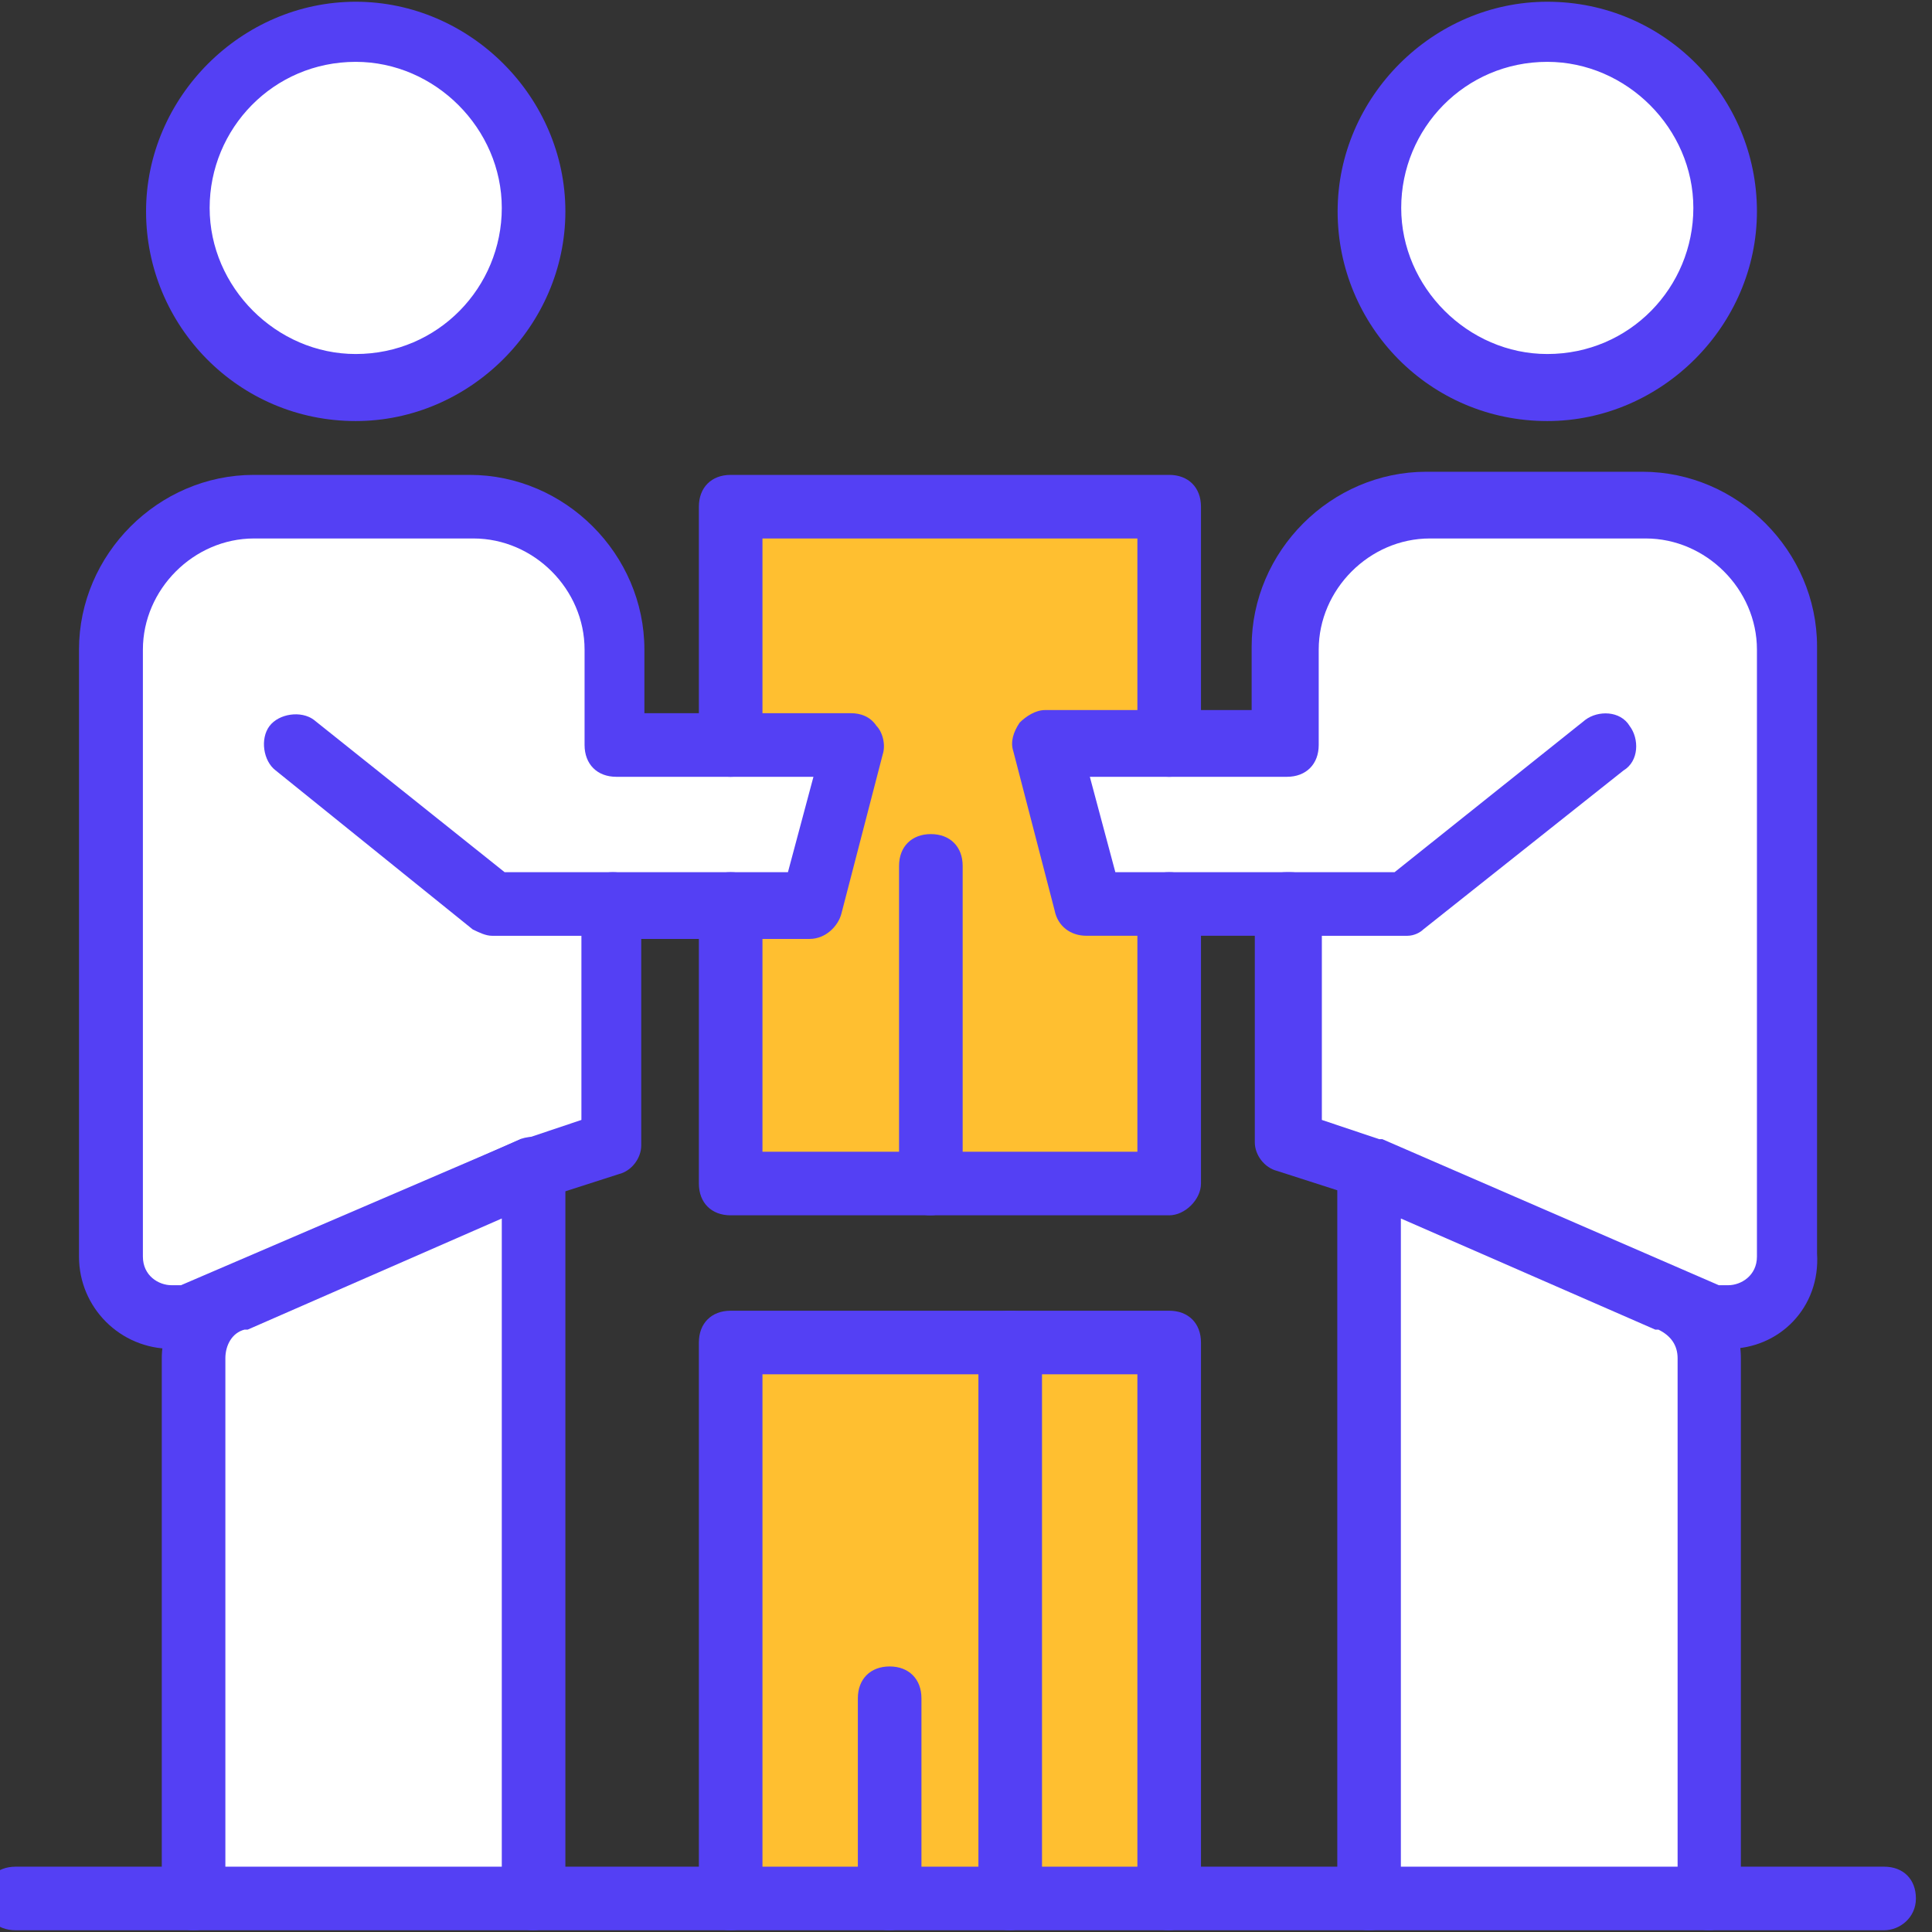
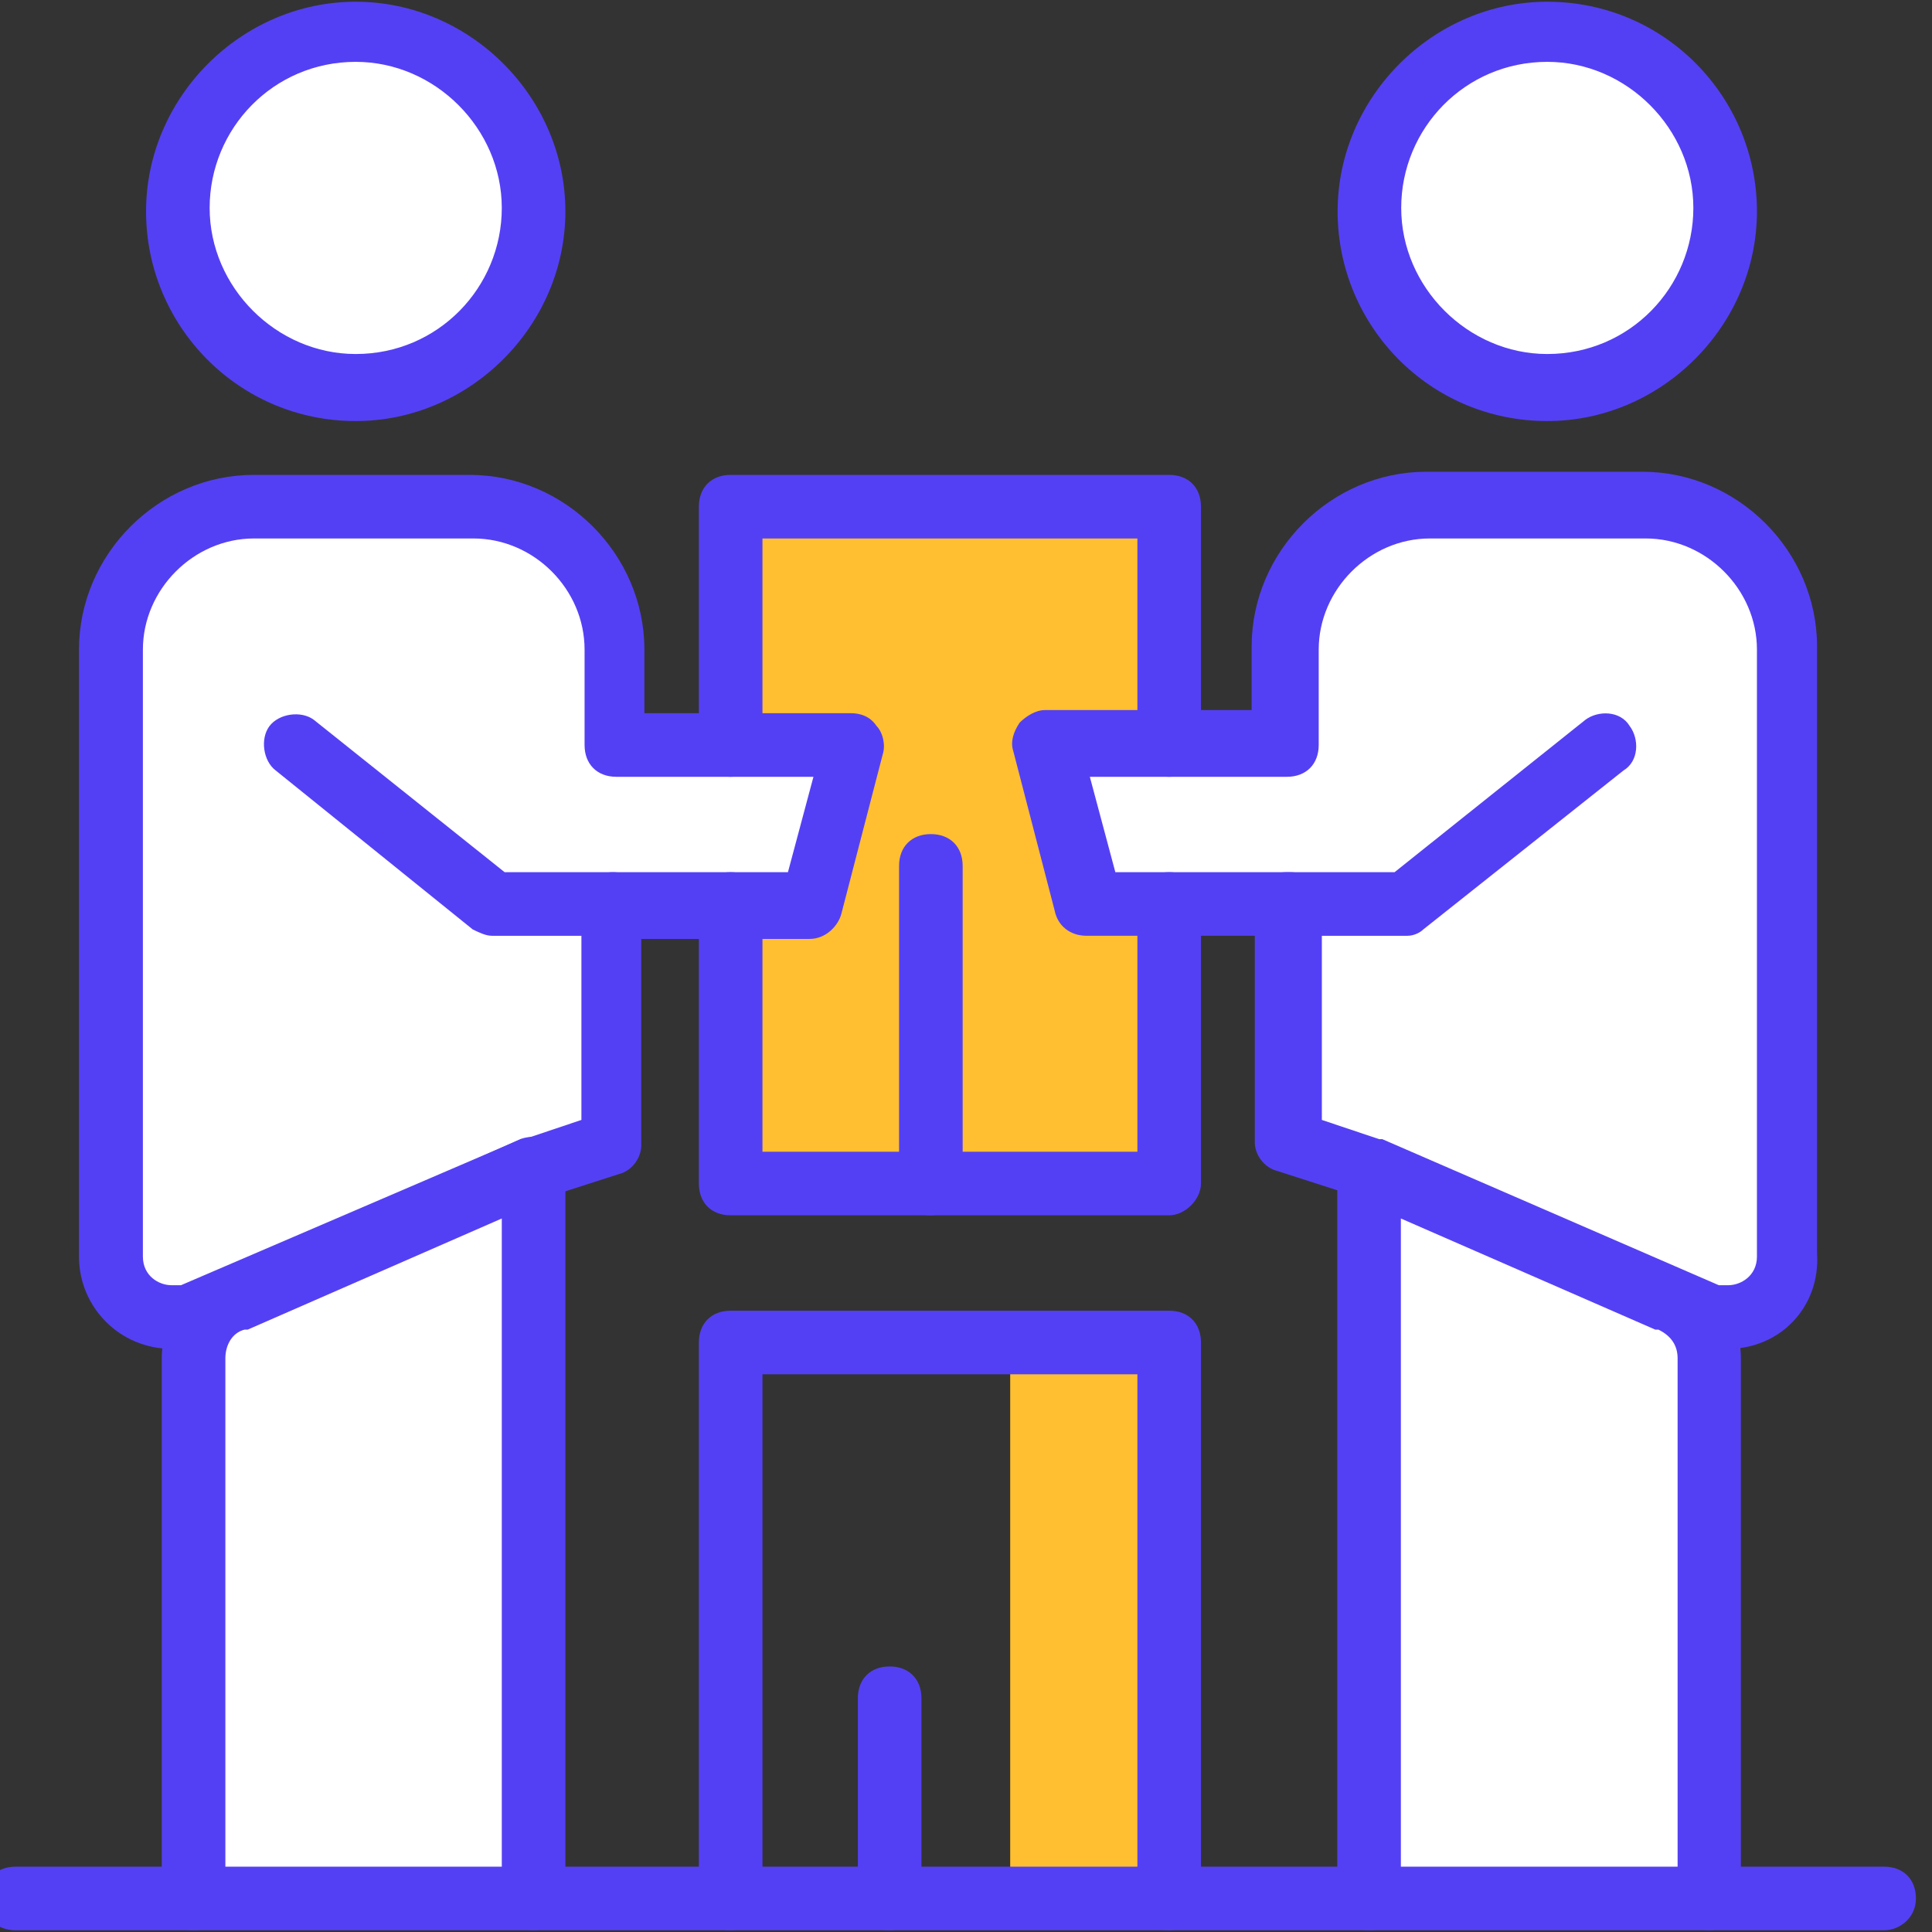
<svg xmlns="http://www.w3.org/2000/svg" version="1.1" width="80" height="80" viewBox="0 0 80 80">
  <rect x="0" y="0" width="80" height="80" fill="#333333" stroke="none" />
  <svg width="81" height="80" viewBox="0 0 81 80" fill="none" x="-1" y="0">
    <g clip-path="url(#clip0_1057_8250)">
      <path d="M49.413 55.591H42.83V78.612H49.413V55.591Z" fill="#FFBF30" />
-       <path d="M37.838 78.612H31.255V55.591H42.831V78.612H37.838Z" fill="#FFBF30" />
      <path d="M23.095 48.486V78.612H8.886V56.242C8.886 55.187 9.538 54.274 10.593 53.87L23.095 48.486Z" fill="white" />
-       <path d="M71.782 56.242V78.612H57.573V48.486L70.074 53.883C71.117 54.274 71.782 55.2 71.782 56.242Z" fill="white" />
+       <path d="M71.782 56.242V78.612H57.573V48.486C71.117 54.274 71.782 55.2 71.782 56.242Z" fill="white" />
      <path d="M39.546 49.008H31.255V37.432H34.54L36.248 30.849H31.255V20.981H49.414V30.849H44.408L46.115 37.432H49.414V49.008H39.546Z" fill="#FFBF30" />
      <path d="M54.275 37.432H49.283H45.998L44.29 30.849H49.296H54.288V26.899C54.288 23.614 56.922 20.981 60.207 20.981H69.149C72.434 20.981 75.067 23.614 75.067 26.899V52.032C75.067 53.479 73.881 54.535 72.564 54.535C72.304 54.535 72.043 54.535 71.769 54.404L57.56 48.486L54.275 47.43V37.432Z" fill="white" />
      <path d="M26.379 37.432V47.3L23.095 48.486L8.886 54.535C7.308 55.056 5.601 53.883 5.601 52.162V26.899C5.601 23.614 8.234 20.981 11.519 20.981H20.461C23.746 20.981 26.379 23.614 26.379 26.899V30.849H31.372H36.378L34.67 37.432H31.385H26.379Z" fill="white" />
      <path d="M15.729 1.375C19.797 1.375 23.095 4.673 23.095 8.74C23.095 12.807 19.797 16.106 15.729 16.106C11.662 16.106 8.364 12.807 8.364 8.74C8.364 4.673 11.662 1.375 15.729 1.375Z" fill="white" />
      <path d="M65.069 1.375C69.136 1.375 72.434 4.673 72.434 8.74C72.434 12.807 69.136 16.106 65.069 16.106C61.002 16.106 57.704 12.807 57.704 8.74C57.704 4.673 61.002 1.375 65.069 1.375Z" fill="white" />
      <path d="M23.094 79.928C22.299 79.928 21.778 79.407 21.778 78.612V50.455L11.258 55.056H11.128C10.606 55.187 10.332 55.708 10.332 56.242V78.612C10.332 79.407 9.811 79.928 9.016 79.928C8.221 79.928 7.699 79.407 7.699 78.612V56.242C7.699 54.665 8.755 53.218 10.202 52.684L22.573 47.157C22.964 47.026 23.498 47.026 23.759 47.287C24.15 47.548 24.411 47.939 24.411 48.343V78.468C24.411 79.276 23.759 79.928 23.094 79.928Z" fill="#5440F4" />
      <path d="M15.73 17.435C10.867 17.435 7.048 13.485 7.048 8.753C7.048 4.021 10.998 0.072 15.73 0.072C20.462 0.072 24.411 4.021 24.411 8.753C24.411 13.485 20.462 17.435 15.73 17.435ZM15.73 2.561C12.314 2.561 9.681 5.325 9.681 8.61C9.681 11.895 12.445 14.659 15.73 14.659C19.145 14.659 21.778 11.895 21.778 8.61C21.778 5.325 19.015 2.561 15.73 2.561Z" fill="#5440F4" />
      <path d="M26.379 38.749H21.373C21.113 38.749 20.852 38.618 20.578 38.488L12.418 31.905C11.896 31.514 11.766 30.588 12.157 30.067C12.548 29.545 13.474 29.415 13.995 29.806L21.895 36.115H26.366C27.161 36.115 27.683 36.637 27.683 37.432C27.696 38.227 27.044 38.749 26.379 38.749Z" fill="#5440F4" />
      <path d="M71.782 79.928C70.987 79.928 70.466 79.407 70.466 78.612V56.242C70.466 55.721 70.205 55.317 69.67 55.056H69.54L59.007 50.455V78.612C59.007 79.407 58.486 79.928 57.691 79.928C56.895 79.928 56.374 79.407 56.374 78.612V48.486C56.374 48.095 56.635 47.561 57.026 47.43C57.417 47.17 57.821 47.17 58.212 47.3L70.583 52.697C72.16 53.218 73.086 54.665 73.086 56.255V78.625C73.099 79.276 72.434 79.928 71.782 79.928Z" fill="#5440F4" />
      <path d="M65.07 17.435C60.194 17.435 56.388 13.485 56.388 8.753C56.388 4.021 60.338 0.072 65.07 0.072C69.932 0.072 73.751 4.021 73.751 8.753C73.751 13.485 69.802 17.435 65.07 17.435ZM65.07 2.561C61.654 2.561 59.021 5.325 59.021 8.61C59.021 11.895 61.785 14.659 65.07 14.659C68.485 14.659 71.118 11.895 71.118 8.61C71.118 5.325 68.355 2.561 65.07 2.561Z" fill="#5440F4" />
      <path d="M59.281 38.749H54.276C53.48 38.749 52.959 38.227 52.959 37.432C52.959 36.637 53.48 36.115 54.276 36.115H58.747L66.647 29.806C67.168 29.415 68.094 29.415 68.484 30.067C68.876 30.588 68.876 31.514 68.224 31.905L59.933 38.488C59.803 38.618 59.542 38.749 59.281 38.749Z" fill="#5440F4" />
      <path d="M49.414 50.324H31.255C30.46 50.324 29.939 49.803 29.939 49.008V37.432C29.939 36.637 30.46 36.115 31.255 36.115C32.05 36.115 32.572 36.637 32.572 37.432V47.691H48.097V37.432C48.097 36.637 48.619 36.115 49.414 36.115C50.209 36.115 50.73 36.637 50.73 37.432V49.008C50.73 49.672 50.066 50.324 49.414 50.324Z" fill="#5440F4" />
      <path d="M49.414 32.166C48.619 32.166 48.097 31.644 48.097 30.849V22.297H32.572V30.849C32.572 31.644 32.05 32.166 31.255 32.166C30.46 32.166 29.939 31.644 29.939 30.849V20.981C29.939 20.186 30.46 19.664 31.255 19.664H49.414C50.209 19.664 50.73 20.186 50.73 20.981V30.849C50.73 31.644 50.066 32.166 49.414 32.166Z" fill="#5440F4" />
      <path d="M8.09 55.851C5.978 55.851 4.271 54.144 4.271 52.032V26.899C4.271 22.949 7.555 19.664 11.505 19.664H20.448C24.398 19.664 27.683 22.949 27.683 26.899V29.532H36.234C36.625 29.532 37.029 29.663 37.29 30.054C37.551 30.314 37.681 30.849 37.551 31.24L35.843 37.823C35.712 38.344 35.191 38.879 34.526 38.879H27.552V47.43C27.552 47.952 27.161 48.486 26.627 48.617L23.342 49.672L9.394 55.721H9.263C8.885 55.851 8.494 55.851 8.09 55.851ZM11.518 22.297C9.015 22.297 6.917 24.409 6.917 26.899V52.032C6.917 52.827 7.569 53.218 8.103 53.218C8.233 53.218 8.364 53.218 8.494 53.218L22.573 47.17H22.703L25.075 46.374V37.432C25.075 36.637 25.597 36.115 26.392 36.115H33.627L34.683 32.166H26.522C25.727 32.166 25.206 31.644 25.206 30.849V26.899C25.206 24.396 23.107 22.297 20.604 22.297H11.518Z" fill="#5440F4" />
      <path d="M72.564 55.851C72.173 55.851 71.769 55.721 71.378 55.591H71.248L57.169 49.542L53.884 48.486C53.363 48.356 52.959 47.834 52.959 47.3V38.748H45.985C45.333 38.748 44.798 38.358 44.668 37.693L42.96 31.11C42.83 30.719 42.96 30.314 43.221 29.923C43.482 29.663 43.873 29.402 44.277 29.402H52.828V26.769C52.828 22.819 56.113 19.534 60.063 19.534H69.006C72.955 19.534 76.24 22.819 76.24 26.769V51.901C76.384 54.144 74.676 55.851 72.564 55.851ZM72.173 53.218C72.304 53.218 72.434 53.218 72.564 53.218C73.086 53.218 73.751 52.827 73.751 52.032V26.899C73.751 24.396 71.639 22.297 69.149 22.297H60.206C57.704 22.297 55.605 24.409 55.605 26.899V30.849C55.605 31.644 55.084 32.166 54.288 32.166H46.128L47.184 36.115H54.419C55.214 36.115 55.735 36.637 55.735 37.432V46.374L58.108 47.17H58.238L72.173 53.218Z" fill="#5440F4" />
      <path d="M49.414 79.928C48.619 79.928 48.097 79.407 48.097 78.612V56.907H32.572V78.612C32.572 79.407 32.05 79.928 31.255 79.928C30.46 79.928 29.939 79.407 29.939 78.612V55.591C29.939 54.795 30.46 54.274 31.255 54.274H49.414C50.209 54.274 50.73 54.795 50.73 55.591V78.612C50.73 79.276 50.066 79.928 49.414 79.928Z" fill="#5440F4" />
      <path d="M39.545 50.324C38.75 50.324 38.228 49.803 38.228 49.008V35.855C38.228 35.059 38.75 34.538 39.545 34.538C40.34 34.538 40.862 35.059 40.862 35.855V49.008C40.862 49.672 40.197 50.324 39.545 50.324Z" fill="#5440F4" />
-       <path d="M42.83 79.928C42.035 79.928 41.514 79.407 41.514 78.612V55.591C41.514 54.795 42.035 54.274 42.83 54.274C43.626 54.274 44.147 54.795 44.147 55.591V78.612C44.147 79.276 43.495 79.928 42.83 79.928Z" fill="#5440F4" />
      <path d="M37.838 79.928C37.043 79.928 36.522 79.407 36.522 78.612V70.321C36.522 69.526 37.043 69.004 37.838 69.004C38.633 69.004 39.155 69.526 39.155 70.321V78.612C39.142 79.276 38.62 79.928 37.838 79.928Z" fill="#5440F4" />
      <path d="M79.017 79.928H1.651C0.855 79.928 0.334 79.407 0.334 78.612C0.334 77.816 0.855 77.295 1.651 77.295H79.017C79.812 77.295 80.334 77.816 80.334 78.612C80.334 79.407 79.669 79.928 79.017 79.928Z" fill="#5440F4" />
    </g>
    <defs>
      <clipPath id="clip0_1057_8250">
        <rect width="80" height="80" fill="white" transform="translate(0.334)" />
      </clipPath>
    </defs>
  </svg>
</svg>